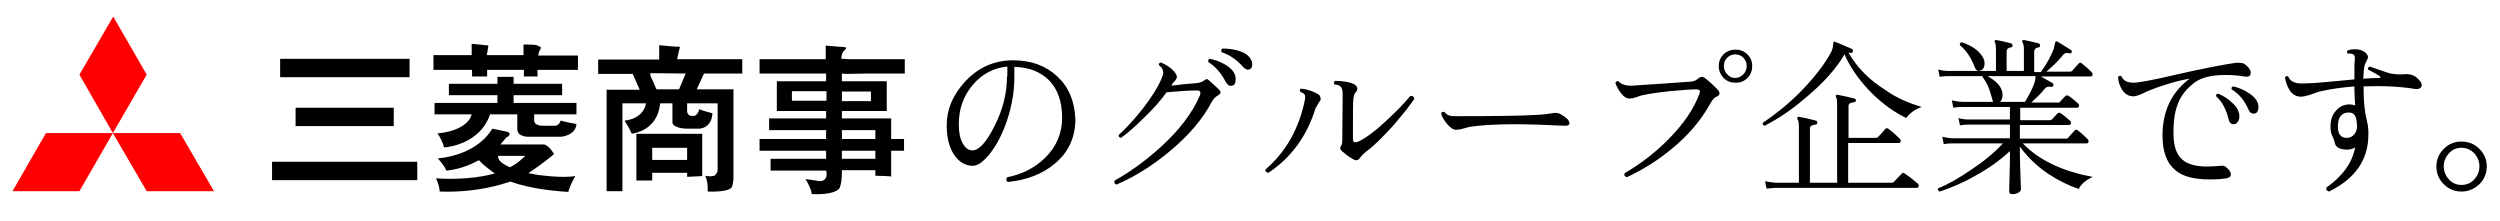
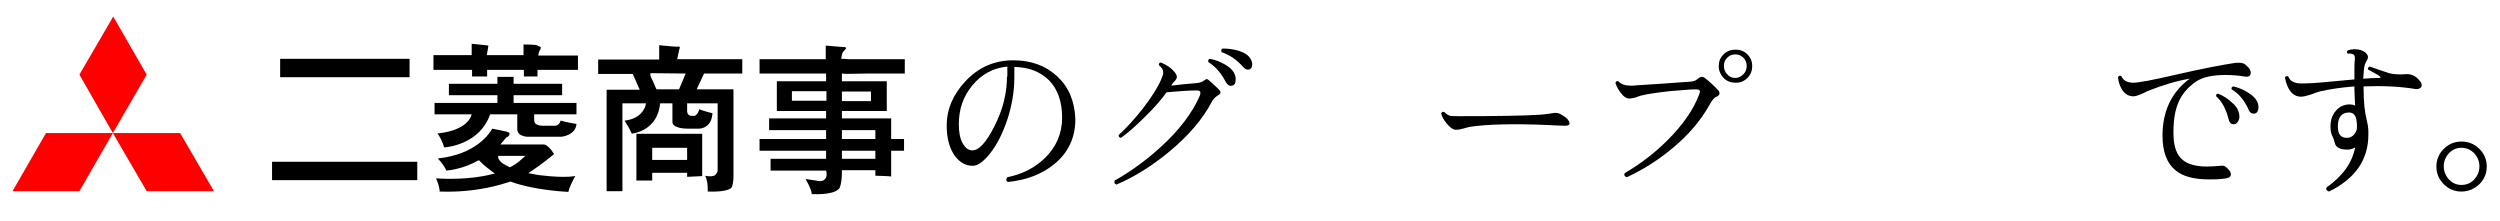
<svg xmlns="http://www.w3.org/2000/svg" version="1.1" id="レイヤー_2" x="0px" y="0px" viewBox="0 0 680 60" style="enable-background:new 0 0 680 60;" xml:space="preserve">
  <style type="text/css">
	.st0{fill:#FF0000;}
</style>
  <g>
    <path d="M273.9,20.8c0,4.5-1.1,9-3.4,13.5c-2.2,4.4-4.2,6.6-6,6.6c-1.1,0-2-0.7-2.7-2c-0.7-1.3-1-3-1-5.1c0-4.1,1.2-7.6,3.7-10.6   c2.5-3,5.6-4.7,9.5-5.1V20.8z M287.6,20.8c-3.1-2.9-7.1-4.4-12-4.4c-5.1,0-9.5,1.9-13.1,5.8c-3.3,3.6-5,7.5-5,11.9   c0,3.6,0.8,6.4,2.3,8.4c1.3,1.7,2.9,2.6,4.8,2.6c1.4,0,3-1.2,4.8-3.5c1.8-2.3,3.3-5.3,4.5-8.8c1.3-3.9,2-7.8,2-11.7v-2.9   c4,0.1,7.1,1.3,9.5,3.7c2.3,2.4,3.5,5.8,3.5,10.1c0,4.3-1.6,8-4.7,11c-2.8,2.7-6.2,4.4-10.2,5.2c-0.4,0.5-0.4,0.9,0.1,1.3   c5.1-0.5,9.3-2.1,12.7-4.9c3.8-3.1,5.7-7.2,5.7-12.2C292.3,27.5,290.7,23.7,287.6,20.8" />
    <path d="M340.2,16.1c0.3,0.5,0.4,0.9,0.4,1.4c0,0.7-0.2,1.1-0.6,1.3c-0.6,0.3-1.2,0.1-1.8-0.5c-1.8-2.1-3.8-3.4-5.9-4.1   c-0.2-0.4-0.2-0.7,0.2-1c1.6,0,3,0.2,4.4,0.6C338.5,14.3,339.6,15,340.2,16.1 M336,20.7c0.1,0.3,0.1,0.6,0.1,0.8   c0,1.1-0.3,1.7-1,1.8c-0.7,0.2-1.2-0.2-1.7-1c-1.2-2.4-2.8-4.2-4.7-5.4c-0.2-0.5,0-0.8,0.4-0.9c1.6,0.3,3,0.9,4.2,1.6   C334.8,18.5,335.7,19.5,336,20.7 M331.6,24.4c0.2,0.3,0.4,0.5,0.4,0.8c0,0.2-0.3,0.5-0.8,0.8c-0.7,0.4-1.2,1-1.6,1.7   c-2.4,4.6-6.2,9.1-11.5,13.5c-4.7,3.9-9.5,6.9-14.4,9c-0.6-0.2-0.7-0.6-0.5-1.1c4.3-2.4,8.4-5.4,12.4-9c5.2-4.7,8.8-9.5,10.8-14.2   c0.1-0.3,0.1-0.5,0.1-0.7c0-0.4-0.3-0.6-1-0.6c-2.1,0-4.8,0.2-8.2,0.5c-1.4,2-3.4,4.3-6,6.8c-2.5,2.5-4.7,4.4-6.4,5.6   c-0.5-0.1-0.7-0.4-0.6-0.8c2-1.8,4.2-4.2,6.5-7.1c2.4-3.1,4.1-5.8,5-7.9c0.4-0.9,0.6-1.5,0.6-2c0-0.7-0.4-1.4-1.2-2   c0-0.5,0.2-0.7,0.6-0.7c1.6,0.7,2.8,1.5,3.6,2.5c0.5,0.6,0.7,1,0.7,1.4c0,0.4-0.2,0.7-0.5,1.1c-0.5,0.4-0.8,0.9-1,1.3   c2.1-0.3,4.4-0.5,6.9-0.7c0.8-0.1,1.5-0.3,2-0.7c0.3-0.2,0.6-0.4,0.7-0.4c0.2,0,0.4,0.1,0.7,0.4C329.9,22.8,330.8,23.6,331.6,24.4" />
-     <path d="M384.7,26.9c-1.3,1.9-3.2,4.3-5.7,7.2c-3,3.3-5.5,5.8-7.5,7.2c-0.6,0.5-1.1,1-1.5,1.5c-0.3,0.5-0.7,0.8-1.1,0.8   c-0.3,0-0.7-0.2-1.2-0.5c-1-0.6-1.9-1.3-2.7-2c-0.5-0.4-0.6-0.8-0.3-1.3c0.3-0.4,0.4-1,0.4-1.7l0.1-12.6c0-0.9-0.2-1.6-0.5-1.9   c-0.3-0.3-0.9-0.6-1.7-0.6c-0.3-0.4-0.2-0.7,0.1-1c2.2,0,4,0.3,5.2,0.9c0.6,0.3,0.9,0.8,0.9,1.3c0,0.2-0.1,0.5-0.3,0.7   c-0.5,0.5-0.7,1.2-0.8,2.2c-0.1,0.6-0.1,4.1-0.1,10.7c0,0.6,0.2,0.9,0.7,0.9c0.2,0,0.5-0.1,0.8-0.2c1.9-0.9,4.4-2.7,7.5-5.6   c2.6-2.4,4.8-4.6,6.6-6.8C384.3,26,384.6,26.3,384.7,26.9 M359.1,27.4c-0.3,0.3-0.7,1-1.3,2.1C355.5,37,351.2,42.9,345,47   c-0.6-0.1-0.9-0.4-0.8-0.9c5.5-4.7,9.1-11,10.7-18.8c0.1-0.4,0.1-0.8,0.1-1c0-0.6-0.4-1-1.3-1.3c-0.2-0.4-0.2-0.7,0.2-0.9   c1.7,0.2,3.2,0.7,4.6,1.5c0.5,0.3,0.7,0.7,0.7,1.3C359.3,27,359.2,27.2,359.1,27.4" />
    <path d="M426.6,32.7c0.2,0.3,0.3,0.6,0.3,0.8c0,0.5-0.4,0.7-1.2,0.7c-1.1,0-2.8-0.1-4.8-0.2c-9.4-0.4-16.5-0.2-21.1,0.5   c-0.3,0.1-1,0.2-1.9,0.5c-0.7,0.2-1.3,0.3-1.9,0.3c-0.7,0-1.6-0.6-2.5-1.7c-0.8-1-1.3-1.9-1.5-2.7c0.2-0.5,0.4-0.6,0.9-0.4   c0.5,0.5,1,0.9,1.6,1c0.4,0.1,1.2,0.1,2.4,0.1c10,0,17.3-0.1,22-0.4c1.1-0.1,2.2-0.2,3.3-0.4c0.9-0.2,1.6-0.1,2.2,0.2   C425.4,31.6,426.2,32.1,426.6,32.7" />
    <path d="M474.2,20.2c-0.6,0.6-1.3,1-2.2,1c-0.9,0-1.6-0.3-2.2-1c-0.6-0.6-0.9-1.4-0.9-2.3c0-0.9,0.3-1.6,0.9-2.2   c0.6-0.6,1.3-0.9,2.2-0.9c0.9,0,1.6,0.3,2.2,0.9s0.9,1.4,0.9,2.2C475.1,18.9,474.8,19.6,474.2,20.2 M475.3,14.8   c-0.9-0.9-2-1.3-3.2-1.3c-1.3,0-2.4,0.4-3.3,1.3c-0.9,0.9-1.3,1.9-1.3,3.2c0,1.3,0.5,2.3,1.3,3.2c0.9,0.9,2,1.3,3.3,1.3   c1.3,0,2.3-0.4,3.2-1.3s1.3-2,1.3-3.2C476.6,16.7,476.2,15.7,475.3,14.8 M463.7,21.2c-0.3-0.2-0.5-0.3-0.8-0.3   c-0.3,0-0.7,0.2-1.2,0.6c-0.4,0.4-1,0.6-1.8,0.7c-5.9,0.4-10.7,0.8-14.6,1c-0.7,0.1-1.3,0.1-1.8,0.1c-1.4,0-2.6-0.4-3.3-1.2   c-0.4-0.1-0.7,0-0.8,0.5c0.3,0.9,0.8,1.8,1.4,2.6c0.8,1.1,1.6,1.6,2.4,1.6c0.4,0,1-0.1,1.7-0.3c1-0.4,1.7-0.6,1.9-0.6   c1.2-0.3,3.7-0.7,7.3-1.1c3.5-0.3,5.9-0.5,7.2-0.5c0.7,0,1.1,0.2,1.1,0.6c0,0.2-0.1,0.4-0.2,0.7c-1.5,4.1-4.4,8.3-8.6,12.5   c-3.7,3.7-7.6,6.6-11.7,9c-0.2,0.6,0,0.9,0.6,1.1c4.5-2.1,8.6-4.7,12.3-7.8c4.4-3.6,7.8-7.6,10.2-11.9c0.7-1.3,1.3-2,1.9-2.2   c0.5-0.2,0.8-0.5,0.8-0.9c0-0.3-0.1-0.6-0.4-0.9C466.2,23.3,465,22.2,463.7,21.2" />
-     <path d="M522.7,29.1c-1.8,0.6-3.3,1.7-4.2,3c-3.1-1.5-6.1-3.6-9-6.4c-3.4-3.3-6-6.9-7.8-10.9c-2.2,3.8-5.6,7.6-10.1,11.4   c-4,3.5-7.9,6.1-11.6,8c-0.5-0.1-0.6-0.4-0.5-0.8c3.4-2.3,6.8-5,10.2-8.4c3.8-3.9,6.6-7.5,8.4-10.9c0.3-0.6,0.5-1.3,0.5-1.9   c0-0.5,0.1-0.8,0.2-0.8c0.1-0.1,0.3-0.1,0.4,0c1.3,0.5,2.8,1.2,4.5,1.9c0.2,0.1,0.3,0.3,0.3,0.7c-0.1,0.3-0.3,0.4-0.6,0.4   c-0.2,0-0.4-0.1-0.6-0.1c2.3,4.1,5.7,7.5,10.2,10.3C515.8,26.6,519.1,28,522.7,29.1 M521.6,49.9c0.2,0.2,0.3,0.4,0.3,0.6   c0,0.4-0.2,0.6-0.5,0.6h-38.5c-0.4,0-1.2,0.1-2.4,0.2l-0.4-2c0.9,0.2,1.9,0.3,2.8,0.4h6.4V34.6c0-1.1-0.1-1.8-0.4-2.2   c-0.1-0.2-0.1-0.3,0-0.5c0.1-0.1,0.3-0.2,0.5-0.1c1.2,0.2,2.7,0.5,4.5,1c0.3,0.1,0.4,0.2,0.4,0.6c0,0.3-0.2,0.5-0.5,0.5   c-1,0.1-1.5,0.4-1.5,1v14.8h7.4V28.5c0-1.1-0.1-1.8-0.3-2.1c-0.1-0.2-0.1-0.4,0-0.5c0.1-0.1,0.2-0.2,0.5-0.1c1.1,0.2,2.6,0.5,4.5,1   c0.3,0.1,0.4,0.2,0.4,0.5c0,0.3-0.2,0.5-0.5,0.5c-1,0.1-1.5,0.4-1.5,1v8.7h7.5c0.2,0,0.4-0.1,0.5-0.2c0.6-0.6,1.3-1.4,2-2.2   c0.2-0.3,0.5-0.3,0.8-0.1c1.1,0.8,2.1,1.7,3.1,2.7c0.2,0.2,0.3,0.4,0.3,0.6c0,0.4-0.2,0.6-0.5,0.6h-13.8v10.8h11.9   c0.2,0,0.4-0.1,0.5-0.2c0.6-0.6,1.3-1.4,2.2-2.3c0.2-0.2,0.5-0.3,0.8,0C519,47.8,520.2,48.7,521.6,49.9" />
-     <path d="M553.5,22.1c-0.4,1.4-1.3,3.3-2.7,5.6H544c0.5-0.4,0.7-1.1,0.7-1.9c0-1.9-1.4-3.6-4.1-5.1h13.1   C553.6,21.6,553.5,22,553.5,22.1 M533.6,11.5c-0.4,0.1-0.6,0.3-0.5,0.8c1.7,1.4,3,3.3,4,5.9c0.3,0.9,0.8,1.2,1.5,1   c0.8-0.2,1.2-0.9,1.2-2c0-0.5-0.1-0.9-0.3-1.3C538.6,14,536.6,12.5,533.6,11.5 M550.2,39h17.3c0.4,0,0.6-0.2,0.6-0.6   c0-0.2-0.1-0.4-0.3-0.6c-0.9-0.9-1.8-1.7-2.7-2.4c-0.3-0.2-0.6-0.2-0.8,0.1c-0.7,0.8-1.3,1.4-1.8,2c-0.1,0.2-0.3,0.2-0.5,0.2h-12.6   v-3.7h13.4c0.3,0,0.5-0.2,0.5-0.6c0-0.2-0.1-0.5-0.3-0.6c-0.8-0.7-1.6-1.4-2.5-2c-0.3-0.2-0.6-0.2-0.9,0.1l-1.5,1.6   c-0.2,0.1-0.3,0.2-0.5,0.2h-8.1v-3.4h15.5c0.3,0,0.5-0.2,0.5-0.6c0-0.2-0.1-0.4-0.3-0.6c-0.8-0.7-1.6-1.4-2.5-2   c-0.3-0.2-0.6-0.2-0.9,0l-1.5,1.6c-0.1,0.2-0.3,0.2-0.5,0.2h-7.3c1.4-1.3,2.7-2.5,3.7-3.8c0.4-0.5,1-0.6,1.6-0.5   c0.3,0.1,0.6,0,0.7-0.3c0.1-0.3,0-0.5-0.2-0.7c-1.1-0.6-2.1-1.2-3.2-1.8h13.5c0.4,0,0.6-0.2,0.6-0.6c0-0.2-0.1-0.4-0.3-0.6   c-0.9-0.9-1.8-1.7-2.7-2.4c-0.3-0.2-0.6-0.2-0.8,0.1c-0.7,0.8-1.3,1.4-1.8,2c-0.1,0.1-0.3,0.2-0.5,0.2h-6.5   c1.9-1.6,3.4-3.1,4.6-4.6c0.4-0.5,1-0.6,1.7-0.4c0.3,0.1,0.5,0,0.6-0.3c0.1-0.3,0-0.5-0.2-0.6c-2.1-1.3-3.3-2.1-3.7-2.3   c-0.2-0.1-0.4-0.1-0.5,0c-0.2,0.7-0.4,1.3-0.4,1.8c-0.9,2.3-2.1,4.5-3.6,6.5h-1.8V14c0-0.6,0.4-1,1.1-1.1c0.3,0,0.5-0.2,0.5-0.5   c0-0.3-0.1-0.5-0.4-0.6c-1.5-0.4-2.9-0.7-3.9-0.9c-0.2,0-0.4,0-0.5,0.1c-0.1,0.1-0.1,0.3,0,0.5c0.3,0.3,0.4,1.1,0.4,2.2v5.6h-4.7   V14c0-0.6,0.4-1,1.1-1.1c0.3,0,0.5-0.2,0.5-0.5c0-0.3-0.1-0.5-0.4-0.6c-1.5-0.4-2.8-0.7-3.9-0.9c-0.2,0-0.4,0-0.5,0.1   c-0.1,0.1-0.1,0.3,0,0.5c0.2,0.3,0.3,1.1,0.3,2.2v5.6h-12.8c-1,0-1.9-0.1-2.9-0.4l0.4,2c1.2-0.2,2-0.2,2.4-0.2h9.3   c-0.1,0.1-0.1,0.2,0,0.3c1,1.3,1.7,2.8,2.2,4.6c0.3,1.2,0.6,1.9,0.6,2.1h-8.4c-0.9,0-1.9-0.2-2.8-0.4l0.4,2   c1.3-0.2,2.1-0.2,2.5-0.2h12.9v3.4h-11.2c-0.9,0-1.9-0.1-2.8-0.4l0.4,2c1.2-0.2,2-0.2,2.4-0.2h11.2v3.7h-15.6   c-0.9,0-1.9-0.2-2.8-0.4l0.4,2c1.2-0.2,2-0.2,2.4-0.2h13.7c-2.3,2.5-5.2,4.9-8.7,7.2c-3.2,2.2-6.1,3.9-8.9,5   c-0.2,0.4-0.1,0.7,0.4,0.9c3-1,6.2-2.3,9.5-4.2c3.9-2.1,7-4.4,9.6-6.8v0.5c0,1.5,0,3.6-0.1,6.4c-0.1,2.8-0.1,4.1-0.1,4   c0,0.6,0.3,0.8,0.9,0.8c0.6,0,1.1-0.1,1.6-0.4c0.5-0.3,0.7-0.6,0.7-0.9c-0.2-5.2-0.3-8.5-0.3-9.9v-1.7c2,2.7,4.5,5.2,7.6,7.3   c2.7,1.8,5.5,3.2,8.4,4.2c0.7-1.4,2-2.4,3.8-3.3C560.9,46.6,554.5,43.5,550.2,39" />
    <path d="M614.3,29.1c0,1.1-0.4,1.7-1.1,1.8c-0.7,0.1-1.3-0.3-1.6-1.1c-1.1-2.5-2.6-4.3-4.6-5.5c-0.1-0.4,0-0.7,0.5-0.8   c1.6,0.4,3,1,4.3,1.9C613.5,26.5,614.3,27.8,614.3,29.1 M609.1,31.4c0.1,0.7-0.1,1.2-0.4,1.7c-0.3,0.5-0.7,0.7-1.1,0.7   c-0.7,0-1.2-0.4-1.4-1.3c-0.7-2.8-1.8-4.9-3.4-6.3c-0.1-0.5,0.1-0.7,0.6-0.7c1.4,0.6,2.7,1.4,3.8,2.5C608.4,29,609,30.2,609.1,31.4    M610.5,17.4c1.1,0.8,1.7,1.6,1.7,2.4c0,0.9-0.6,1.2-1.8,1c-1.7-0.3-3.4-0.4-5.1-0.4c-3.6,0-6.2,0.6-8,1.8c-2.3,1.6-4,3.6-4.9,6   c-0.9,2.2-1.3,5.1-1.2,8.8c0.1,3,0.9,5.2,2.5,6.5c1.4,1.2,3.7,1.8,6.6,1.8c1.1,0,2.3-0.1,3.7-0.2c0.6-0.1,1.1,0,1.4,0.3   c1,0.8,1.4,1.4,1.4,2c0,0.7-0.6,1.1-1.9,1.2c-1.4,0.2-2.8,0.2-4,0.2c-4.1,0-7.2-0.8-9.2-2.5c-2.3-1.9-3.5-5-3.5-9.4   c0-6.7,2.5-11.9,7.4-15.5c-3.5,0.6-7.3,1.7-11.5,3.4c-0.6,0.3-1.2,0.6-1.9,0.9c-0.8,0.3-1.4,0.5-1.9,0.5c-1.3,0-2.3-0.6-3.1-1.8   c-0.6-1-1-2.1-1.1-3.4c0.2-0.4,0.5-0.5,0.9-0.3c0.5,1.2,1.6,1.8,3.3,1.8c1.3,0,5.2-0.7,11.6-2.2c7.4-1.7,12.8-2.7,16.1-3.2   C609.2,17,610,17.1,610.5,17.4" />
    <path d="M640.3,36.6c-0.5,0.6-1.2,0.9-2,0.9c-1.6,0-2.4-1-2.4-3.1c0-2.5,1-3.8,3-3.8c1,0,1.6,0.5,1.9,1.4c0.2,0.6,0.3,1.5,0.3,2.7   C641.1,35.3,640.8,36,640.3,36.6 M653.9,20.2c-1.4,0.1-2.8,0-4.1-0.3c-2.4-0.8-4.1-1.4-5.2-1.8c-0.4,0.1-0.6,0.4-0.5,0.8   c1.8,1,2.8,1.5,3,1.7c0.2,0.2,0.4,0.3,0.4,0.4c0,0.2-0.2,0.2-0.4,0.2c-1.2,0-2.7,0.1-4.3,0.2c0.1-1.7,0.2-2.9,0.4-3.7   c0.1-0.2,0.2-0.6,0.5-1.1c0.3-0.5,0.4-0.9,0.4-1c0-0.4-0.2-0.8-0.6-1.2c-0.4-0.4-0.9-0.6-1.4-0.8c-1.2-0.3-2.4-0.3-3.5,0.1   c-0.3,0.3-0.3,0.6,0,0.9c0.7-0.1,1.2,0,1.5,0.2c0.4,0.2,0.5,0.8,0.4,1.6c-0.1,0.6-0.1,2.4-0.1,5.2l-7.6,0.7   c-2.9,0.3-5.2,0.4-6.8,0.4c-1.9,0-3.1-0.6-3.6-1.9c-0.4-0.2-0.7-0.1-0.9,0.3c0.7,3.5,2.2,5.2,4.4,5.2c0.6,0,1.3-0.2,2.4-0.5   c1.4-0.5,2.2-0.8,2.6-0.9c2.9-0.7,6-1.1,9.5-1.4v0.8c0,0.9,0.1,2.3,0.2,4.4c-0.5-0.2-1-0.3-1.5-0.3c-1.5,0-2.8,0.6-3.7,1.7   c-1,1.1-1.5,2.5-1.5,4.3c0,0.9,0.1,1.7,0.4,2.4c0.5,1,0.7,1.7,0.8,2.2c0.3,1.1,1.4,1.7,3.4,1.7c0.7,0,1.4-0.2,2.1-0.6   c-0.8,4.2-3.4,7.8-7.8,10.9c-0.2,0.6,0.1,0.9,0.7,1.1c7.1-3.5,10.7-8.6,10.7-15.5c0-0.9,0-1.6-0.1-2.1l0-0.2   c-0.1-0.4-0.2-0.9-0.3-1.4c-0.6-2.4-0.9-5.2-0.9-8.6v-0.8c5.1-0.2,9.8,0,14,0.7c0.5,0.1,1,0,1.3-0.2c0.4-0.2,0.5-0.5,0.5-0.9   c0-0.4-0.2-0.8-0.6-1.2C657,20.5,655.6,20,653.9,20.2" />
    <path d="M673,48.8c-0.9,1-2.1,1.5-3.5,1.5c-1.3,0-2.5-0.5-3.4-1.5c-0.9-1-1.4-2.2-1.4-3.6c0-1.3,0.5-2.5,1.4-3.5   c0.9-1,2.1-1.5,3.4-1.5c1.4,0,2.5,0.5,3.5,1.5c0.9,1,1.4,2.2,1.4,3.5C674.4,46.7,673.9,47.8,673,48.8 M674.4,40.5   c-1.3-1.3-2.9-2-4.9-2c-1.9,0-3.5,0.7-4.8,2c-1.3,1.3-2,2.9-2,4.8c0,1.9,0.7,3.5,2,4.8c1.3,1.3,2.9,2,4.8,2c1.9,0,3.5-0.7,4.9-2   c1.3-1.3,2-2.9,2-4.8C676.4,43.4,675.7,41.8,674.4,40.5" />
    <polygon class="st0" points="12.5,36.2 30.7,36.2 21.6,52 3.4,52  " />
    <polygon class="st0" points="30.7,36.2 49,36.2 58.2,52 39.9,52  " />
    <polygon class="st0" points="30.8,4.5 39.9,20.3 30.7,36.2 21.6,20.3  " />
    <rect x="76.2" y="16" width="35.2" height="5" />
-     <rect x="80.4" y="29.3" width="26.7" height="5" />
    <rect x="74" y="44" width="39.5" height="5" />
    <path d="M127.9,15h0.4v-3.1c0.7,0.1,3.8,0.4,3.8,0.4c0.4,0,0.7,0.1,0.7,0.1c0.1,0.1,0,0.2,0,0.3c0,0-0.3,1.8-0.3,1.8l-0.1,0.5   l0.5,0h9.5v-2.9c3.2,0,3.8,0.2,3.8,0.3l0.1,0.1c0.5,0.1,0.8,0.3,0.8,0.4V13c0,0.2-0.2,0.5-0.2,0.6l0.2-0.1   c-0.3,0.1-0.5,0.4-0.6,1.1l-0.1,0.5h10.8v3.9h-11v1.8h-3.7v-1.8h-10l0,1.1c0,0,0,0.4,0,0.7h-4.1v-1.8h-10.5V15H127.9z" />
    <path d="M139.7,20.9v1.9h13.2v3.1h-13.2V28h17.1v3.1h-11.5v1.7c0,1.1,1.4,1.4,2.2,1.4h3.4c0.9,0,1.4-0.7,1.6-1.4   c1.3,0.4,4.1,0.9,4.2,0.9c0,0,0.1,0,0.1,0c-0.2,3.1-4,3.5-4.2,3.5h-9c-1.1,0-2-0.5-2-0.5c-0.8-0.4-0.9-1.4-0.9-1.4v-4.2h-7.4   l-0.1,0.3c-2.7,7.4-10.7,8.6-12.4,8.7c-0.3-1.3-1.2-3-1.8-3.8c6.7-0.7,8.6-3.4,9.1-4.6l0.2-0.6h-10.1V28h17.1v-2.1h-13.2v-3.1h13.2   v-1.9H139.7z" />
    <path d="M146.4,47.6l-2.7-0.5l0.9-0.6c3-2,5.4-4,6.1-4.6c0,0,0,0,0,0c-1.5-2.5-2.7-2.6-2.7-2.6H137l-0.9,0l1.6-1.9l0.1-0.1l0.1,0   c0.1,0,0.7-0.3,0.7-1c0,0,0-0.1,0-0.1c-0.1-0.1-0.5-0.4-1.3-0.5c0,0-2.9-0.6-3.4-0.7c-0.8,1.4-4.5,7-14.8,8.1c0.9,1,2,2.4,2.3,3.3   c1.1-0.1,4.6-0.5,8.6-2.7l0.3-0.1l0.2,0.2c0.9,1,2.1,1.9,3.4,2.9l0.7,0.5l-0.9,0.2c-5.7,1.5-12.7,1.3-15.1,1.1c0.6,1.2,1,2.9,1,3.6   c10.4,0.4,17.8-2.3,17.9-2.3l1.3-0.4l0.1,0c5.9,2.2,13.9,2.7,15.7,2.8c0.2-1.1,1.2-3.2,1.9-4.3C152.5,48.5,146.7,47.6,146.4,47.6    M142.1,43.1c-1.1,1.1-2.4,1.9-3.2,2.3l-0.2,0.1l-0.2-0.1c-2.8-1.2-3-2.4-3-2.6l0-0.4h6.4h1L142.1,43.1z" />
    <path d="M173.1,49.1h4.3v-2.1h9.5v1.1c0.7,0,3.5-0.2,4.1-0.2v-0.3c0,0,0-11,0-11.2h-17.9L173.1,49.1z M174.5,35.6   c2-0.9,4.5-2.9,5-7.1l0.1-0.4h3.3v5c0,0.1-0.1,0.8,0.9,1.3l0.1,0l0,0c0,0,0.8,0.6,3.4,0.6l2.6,0c0,0,1.5,0.1,2.6-1   c0.8-0.7,1.2-1.8,1.3-3.2c-0.7-0.2-2.5-0.6-3.6-1.1c-0.1,0.5-0.4,1.2-0.9,1.6c-0.3,0.2-0.5,0.3-0.9,0.2c-0.2,0-0.6,0.1-1-0.2   c-0.3-0.2-0.5-0.6-0.5-1.1v-2.1h7.9h0.4v18.3l0,0.1c-0.3,0.9-0.8,1.2-0.8,1.2l-0.1,0.1l-0.1,0c-0.6,0.2-1.5,0.2-2.4,0l0,0   c0.6,1.1,0.7,2.6,0.7,3.6c0,0.3,0,0.5,0,0.7c5.6,0.2,6.4-1,6.5-1.1c0.3-0.5,0.5-1.9,0.5-2.7V24.3h-10l2-4.3h10.4v-3.9h-17.7   l0.1-0.5c0.1-0.7,0.4-1.7,0.5-2.3l0.1-0.2c0,0,0-0.1,0-0.2c0,0,0-0.1,0-0.1c-0.1-0.1-0.3-0.2-0.7-0.1l-0.3,0c0,0-3.9-0.3-4.6-0.4   v3.9h-0.4h-16.2v3.9h9.4l1.9,4.3H165v27.6h4.3V33v-1.1v-3.8h5.9h0.5l-0.1,0.5c-0.2,0.9-1.3,3.7-5.7,4.2l0.1,0.2   c1.2,1.9,1.6,2.8,1.8,3.3C171.8,36.4,172.8,36.3,174.5,35.6 M177.4,40.2h9.1h0.4v3.3h-9.5V40.2z M184.7,24.3h-5.9l-0.3-0.1   l-0.8-1.9c-0.5-1-0.8-1.6-0.8-2l0-0.4l9.6,0.1L184.7,24.3z" />
    <path d="M230.2,20.1c0,0,5.8-0.1,5.8-0.1h10.1v-3.9h-15.2l-1.5-0.1h-0.6l0.1-0.5c0.1-0.7,0.2-1.3,0.7-1.7c0.3-0.3,0.5-0.5,0.5-0.7   c0,0,0-0.1,0-0.1c-0.1-0.1-0.2-0.2-0.3-0.2l-0.3,0c0,0-4.2-0.3-4.9-0.4v3.7H224h-17.4V20h14.9l3.2,0v2.1c0,0-13,0-13.4,0v8.1h13.4   v2h-15.5v3.2h15.5v2.4h-18.1V41h18.1v2.2h-15.1v3.2h15.1l0.1,0.4c0.1,0.6,0.1,1.5-0.5,2c-0.5,0.5-1.4,0.6-2.4,0.3   c-0.8-0.1-2-0.3-2.8-0.4c0.6,1,1.6,2.8,1.7,4.1c1.9,0.1,6,0,7.2-1.3l0.1,0l0,0c0,0,0.9-0.7,0.9-4.8v-0.4h9.1v1.5   c0.6,0,3.6,0.1,4.3,0.2v-7h3.5v-3.2h-3.5v-5.6c-0.4,0-1.1,0-1.1,0H229v-2h12.2v-8.1c-0.1,0-0.3,0-0.3,0H229V20   C229,20,230.2,20.1,230.2,20.1 M224.8,27.4h-9.4v-2.6h9h0.4V27.4z M238.1,43.2H229V41h8.7h0.4V43.2z M237.7,35.4h0.4v2.4H229v-2.4   H237.7z M236.5,24.9h0.4v2.6H229v-2.6H236.5z" />
  </g>
</svg>